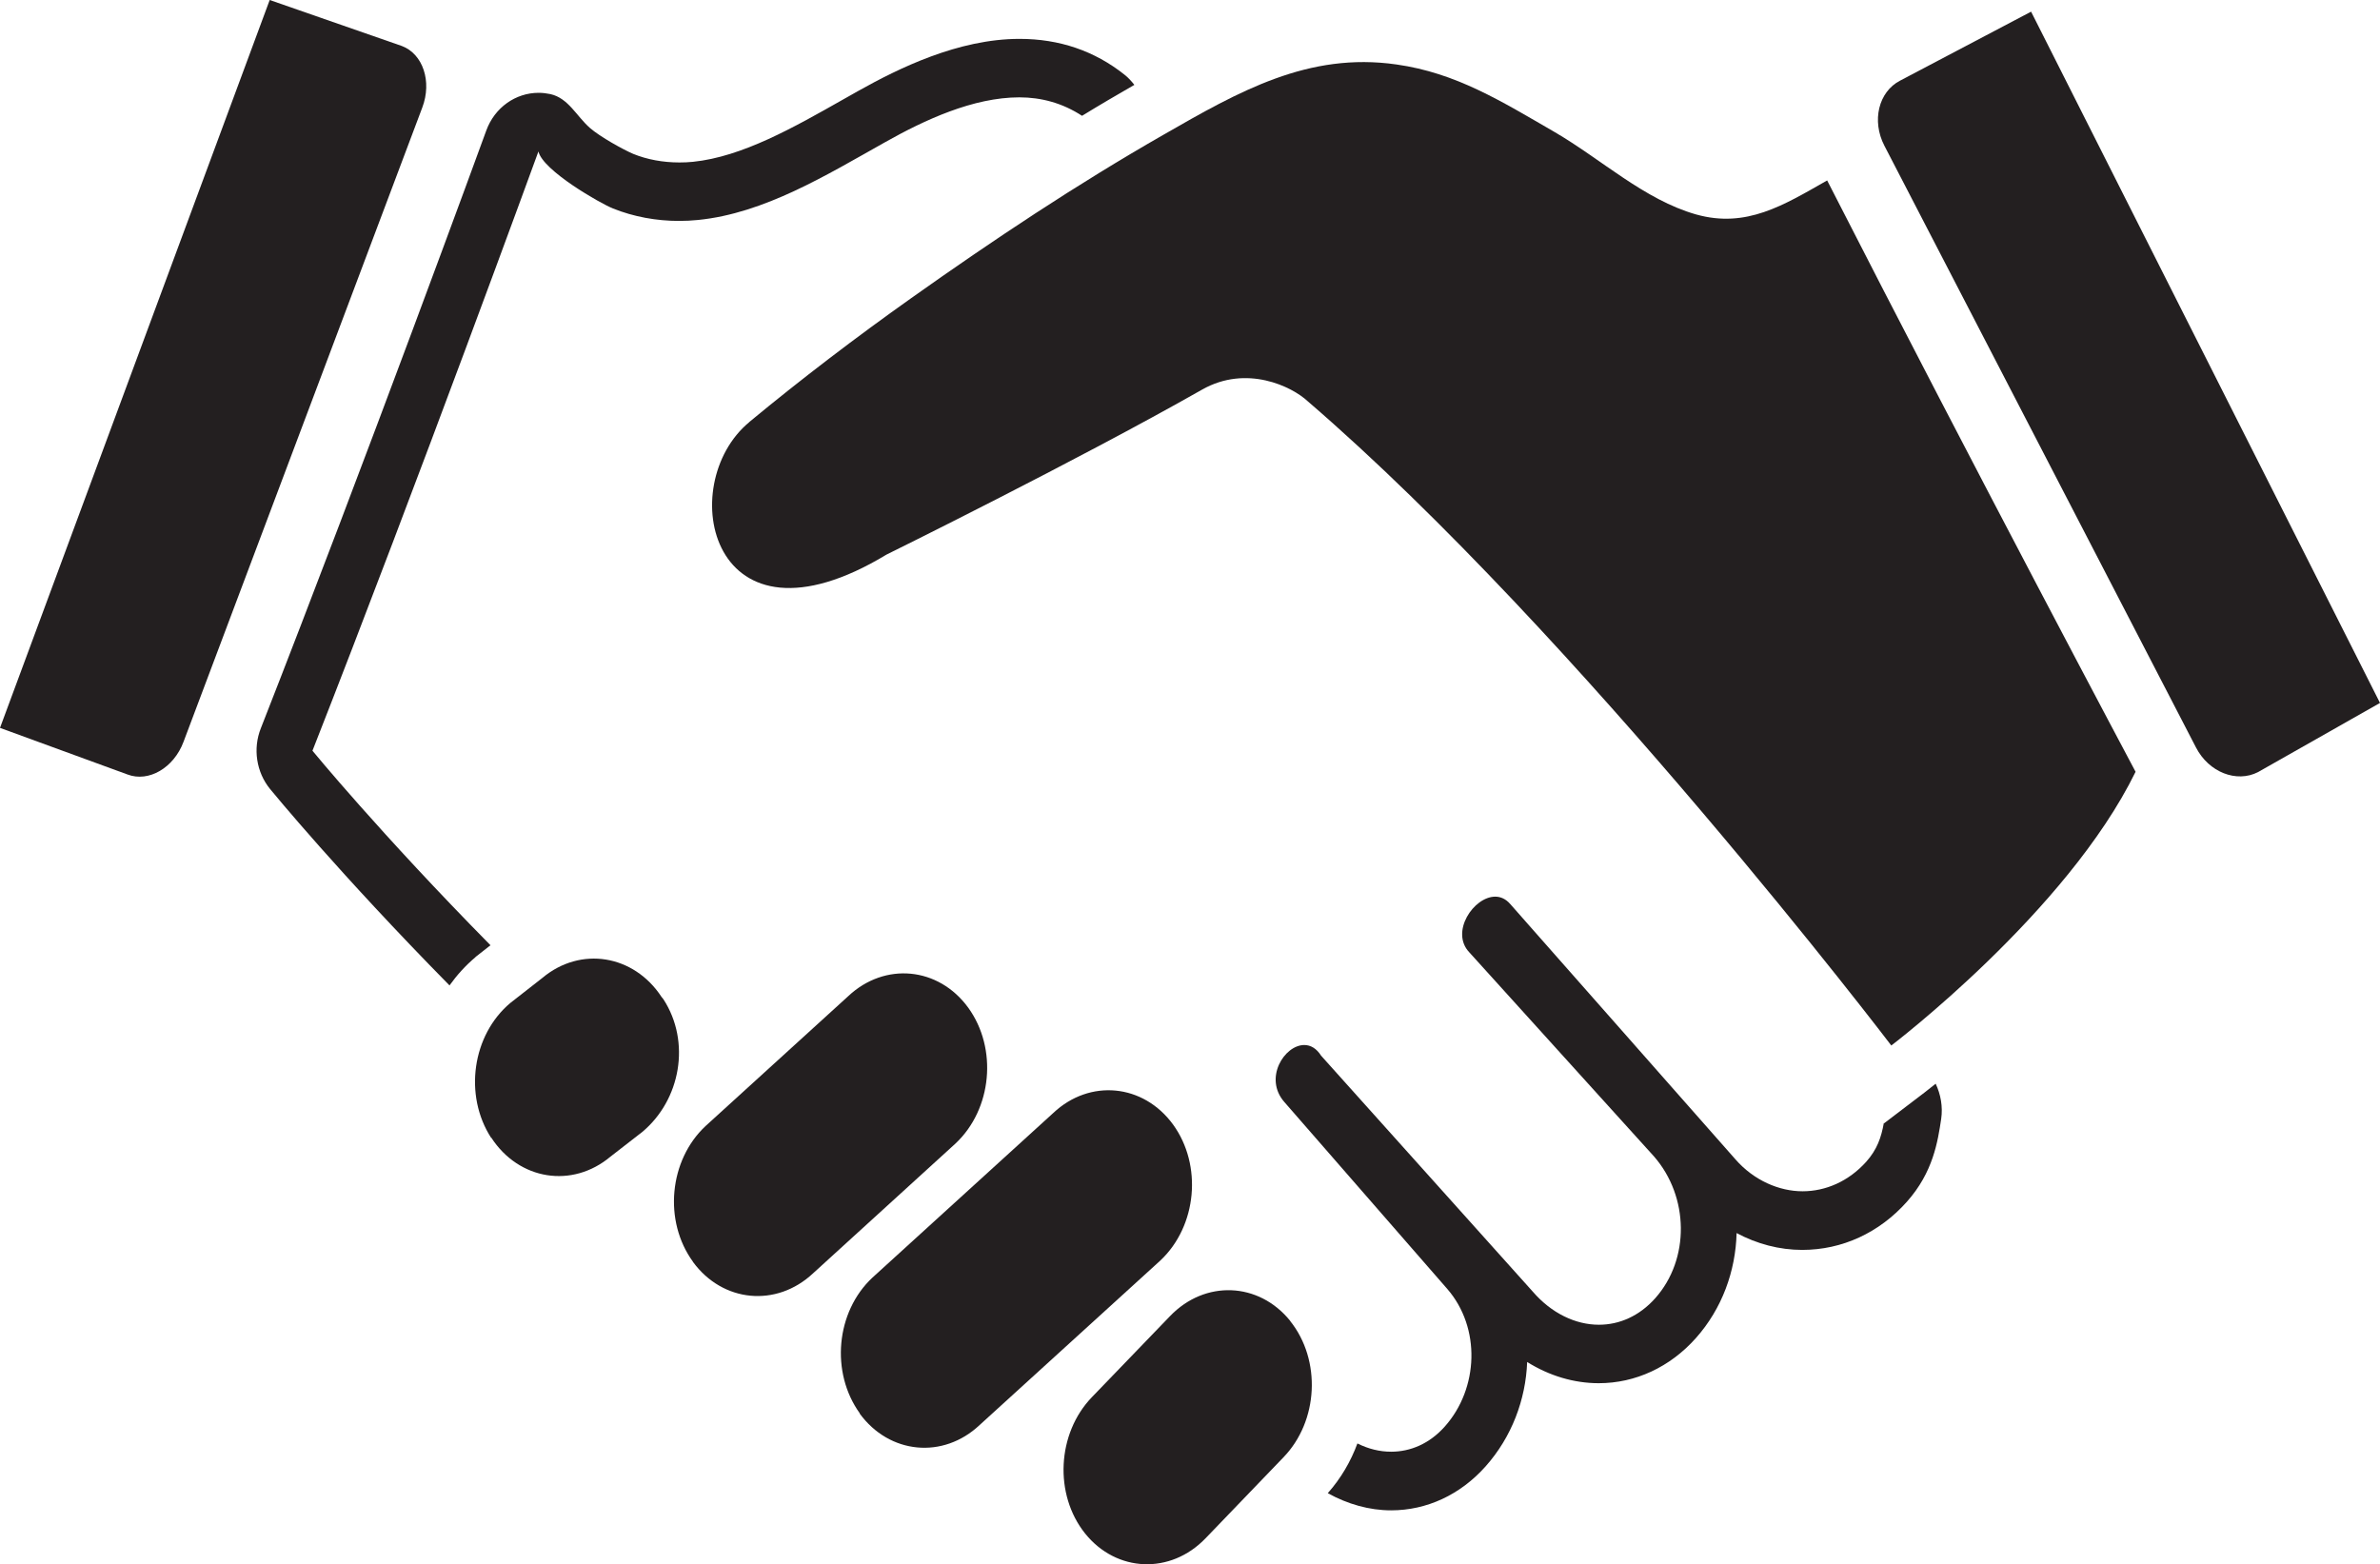
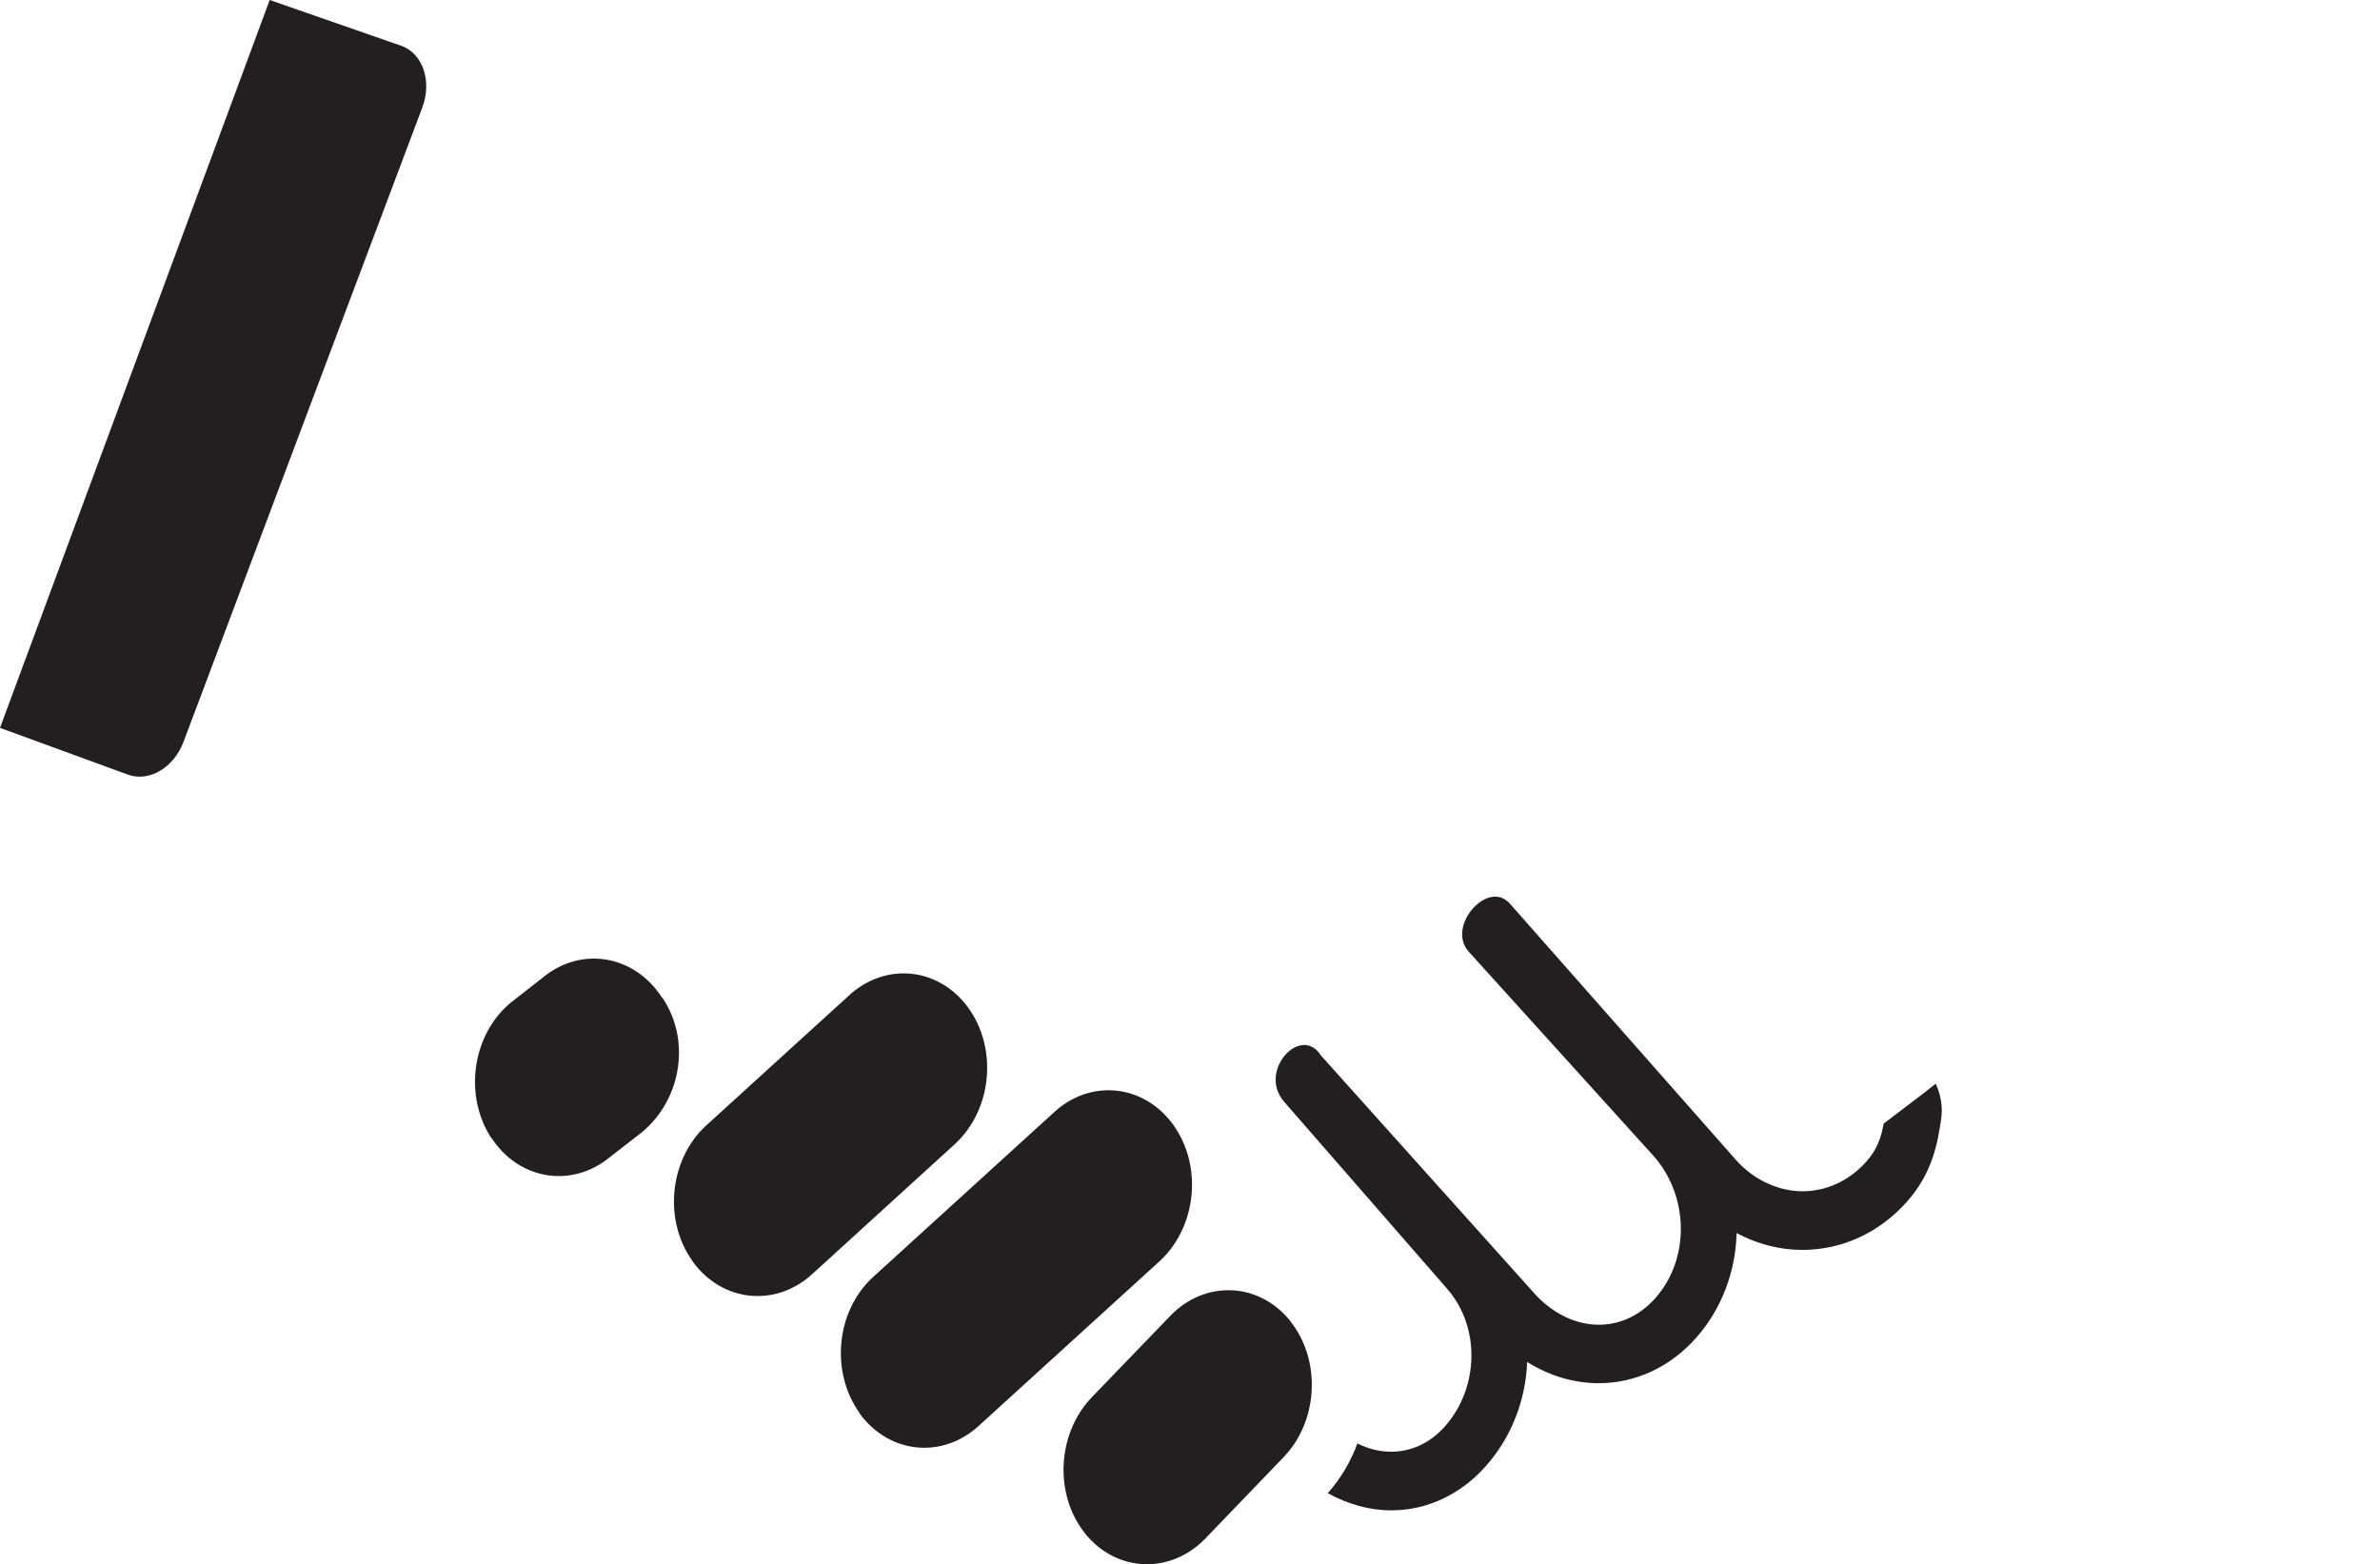
<svg xmlns="http://www.w3.org/2000/svg" id="Layer_2" viewBox="0 0 146.93 96.57">
  <defs>
    <style>.cls-1{fill:#231f20;stroke-width:0px;}</style>
  </defs>
  <g id="Layer_1-2">
    <g id="icon">
-       <path class="cls-1" d="m46.26,26.06c-4.67,3.85-2.41,14.76,8.47,8.18,0,0,11.73-5.78,19.49-10.19,2.74-1.55,5.54-.19,6.52.73,16.71,14.39,36.02,39.77,36.02,39.77,0,0,10.85-8.24,15.08-16.9,0,0-9.75-18.32-19.04-36.51-2.69,1.53-4.99,2.97-8.09,2.1-3.2-.91-5.85-3.41-8.74-5.09-3.3-1.91-6.08-3.65-9.76-4.17-5.44-.78-9.72,1.66-14.4,4.35-5.33,3.05-10.5,6.49-15.56,10.08-3.41,2.42-6.76,4.97-10.01,7.66Z" />
      <path class="cls-1" d="m53.08,87.26c-1.82-2.52-1.48-6.27.78-8.38l11.16-10.16c2.26-2.13,5.57-1.8,7.4.71h0c1.82,2.51,1.48,6.26-.78,8.39l-11.16,10.16c-2.25,2.12-5.57,1.81-7.41-.71h0Z" />
      <path class="cls-1" d="m42.78,77.9c-1.83-2.51-1.48-6.27.78-8.38l8.81-8.02c2.26-2.12,5.57-1.8,7.4.71h0c1.83,2.52,1.48,6.27-.78,8.39l-8.8,8.02c-2.26,2.11-5.57,1.8-7.41-.71h0Z" />
      <path class="cls-1" d="m30.32,70.25c-1.7-2.63-1.17-6.35,1.19-8.33l1.97-1.54c2.36-1.98,5.65-1.44,7.36,1.17l.12.15c1.7,2.63,1.06,6.2-1.3,8.18l-1.97,1.53c-2.36,1.98-5.65,1.46-7.36-1.17h0Z" />
      <path class="cls-1" d="m79.65,81.55c-1.94-2.4-5.26-2.54-7.42-.29l-4.82,5c-2.16,2.24-2.35,6.01-.42,8.42,1.94,2.41,5.27,2.54,7.43.3l4.81-5c2.17-2.24,2.35-6.01.42-8.42Z" />
-       <path class="cls-1" d="m125.39.72l-8.09,4.26c-1.33.69-1.76,2.48-.97,4.01l19.24,37.16c.79,1.53,2.5,2.2,3.83,1.52l7.53-4.27L125.39.72Z" />
      <path class="cls-1" d="m24.81,2.84L16.65,0,0,44.94l7.88,2.88c1.3.49,2.85-.41,3.45-2.02L26.07,6.64c.61-1.61.04-3.31-1.26-3.8Z" />
      <path class="cls-1" d="m116.32,69.36l-.02-.03c-.16.9-.42,1.65-1.09,2.4-1.09,1.21-2.5,1.82-3.93,1.82s-3-.66-4.15-1.98l-13.9-15.76c-.27-.31-.59-.45-.92-.45-1.33,0-2.8,2.18-1.6,3.44l11.41,12.61c2.16,2.49,2.21,6.33.07,8.74-.99,1.11-2.22,1.64-3.48,1.64-1.45,0-2.93-.71-4.08-2.04l-13.07-14.57c-.29-.46-.66-.66-1.04-.66-1.23,0-2.52,2.05-1.23,3.52l10.05,11.53c2.1,2.41,1.94,6.16-.14,8.5-.95,1.07-2.13,1.56-3.32,1.56-.7,0-1.4-.17-2.08-.51-.41,1.11-1.02,2.16-1.83,3.07,1.23.68,2.57,1.06,3.91,1.06,2.2,0,4.27-.96,5.83-2.71,1.62-1.82,2.48-4.12,2.57-6.45,1.36.85,2.88,1.31,4.42,1.31,2.26,0,4.4-.99,6-2.79,1.61-1.81,2.45-4.13,2.51-6.48,1.25.67,2.64,1.04,4.05,1.04,2.46,0,4.75-1.05,6.46-2.97,1.63-1.83,1.91-3.73,2.12-5.12.11-.75-.03-1.51-.34-2.17-.4.31-.65.51-.71.56l-2.47,1.88Z" />
-       <path class="cls-1" d="m29.35,59.09l.05-.04.05-.04.83-.65c-6.82-6.92-10.99-12.01-10.99-12.01,6.55-16.68,13.95-37,13.95-37,.27,1.18,3.82,3.21,4.6,3.52,1.29.52,2.7.77,4.08.77.39,0,.79-.02,1.18-.06,4.09-.41,7.92-2.77,11.54-4.8,2.43-1.37,5.44-2.77,8.29-2.77,1.35,0,2.66.35,3.87,1.14,1.09-.67,2.17-1.3,3.23-1.91-.18-.23-.38-.45-.61-.63-1.85-1.47-4.02-2.21-6.48-2.21-3.79,0-7.48,1.83-9.93,3.2l-.94.53c-3.07,1.74-6.25,3.55-9.29,3.86-.28.03-.56.04-.84.04-1.01,0-1.99-.18-2.85-.53-.61-.26-2.04-1.05-2.67-1.6-.84-.74-1.33-1.84-2.44-2.09-.24-.05-.48-.08-.73-.08-1.41,0-2.71.9-3.23,2.33-.07.2-7.47,20.47-13.92,36.91-.5,1.26-.27,2.71.57,3.74.18.22,4.3,5.24,11.08,12.13.46-.64.99-1.23,1.61-1.75Z" />
    </g>
  </g>
</svg>